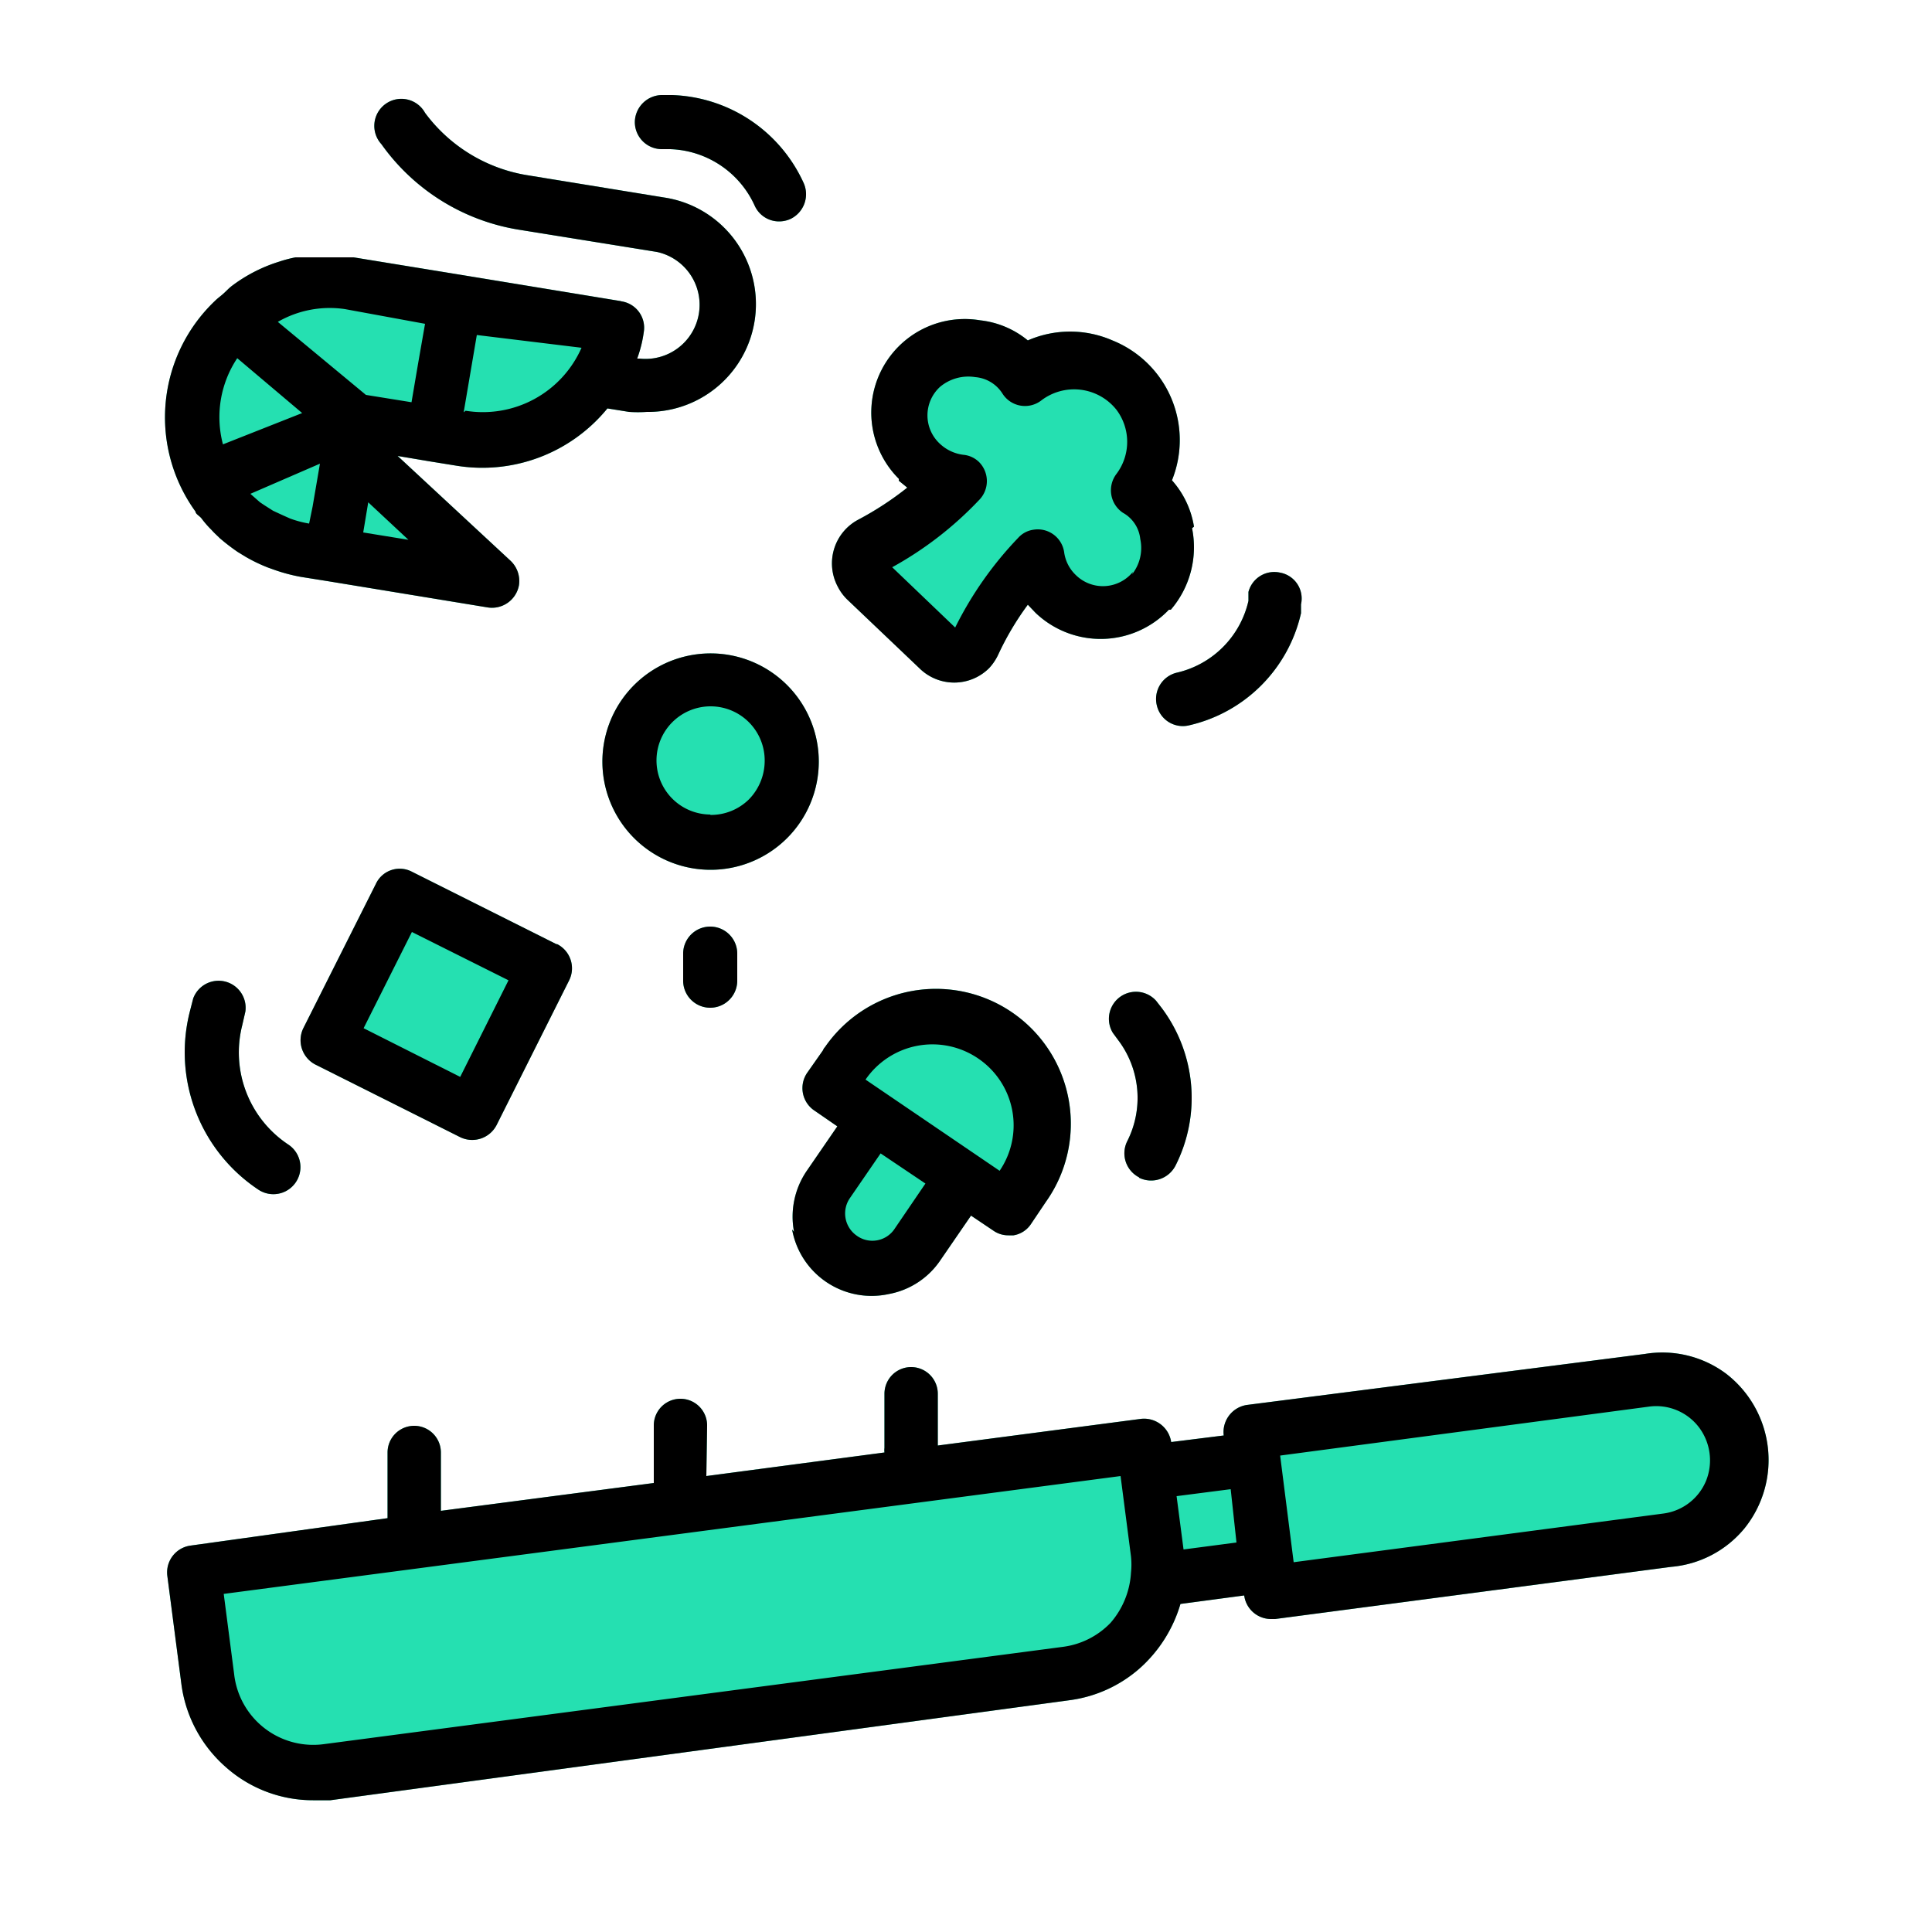
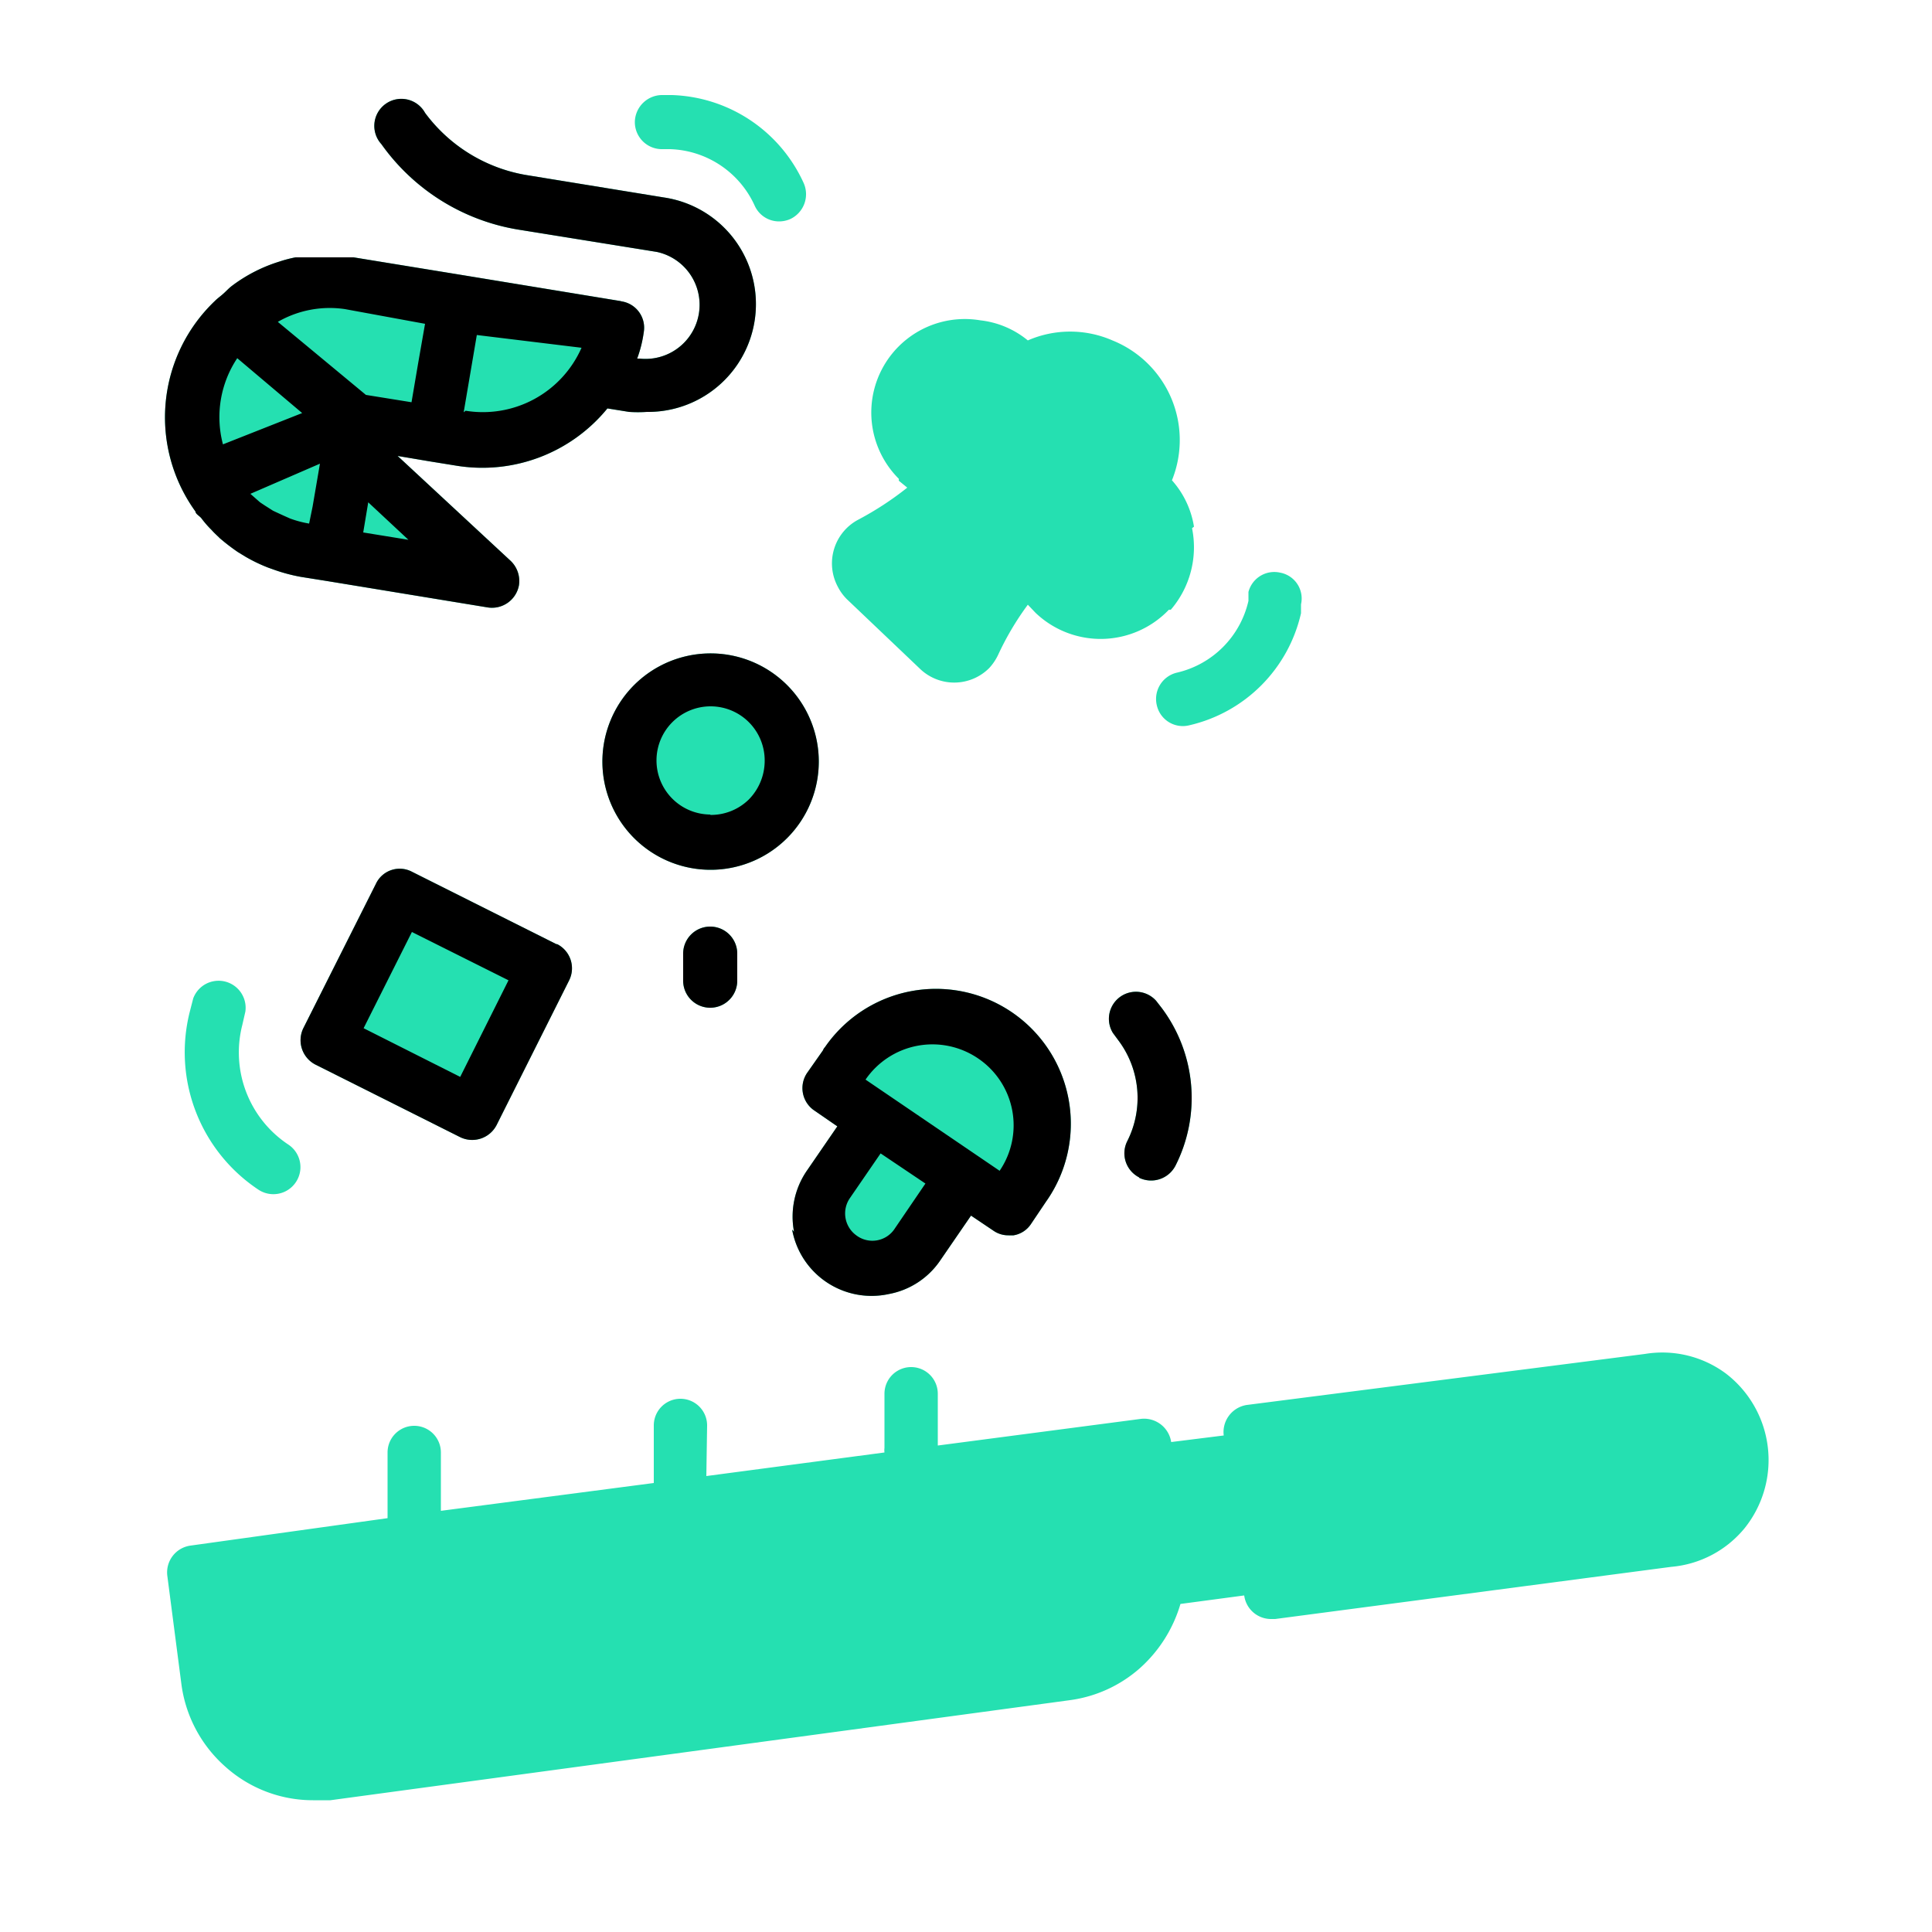
<svg xmlns="http://www.w3.org/2000/svg" width="50" height="50" viewBox="0 0 50 50">
  <path d="M16.05,7.79l-4.14-.68L9.15,6.66h0l-.46,0h-.6l-.35,0-.09,0h0a3.25,3.25,0,0,0-.42.11A4,4,0,0,0,6,7.4c-.08.06-.15.14-.23.21s-.14.11-.21.18h0a4.16,4.16,0,0,0-.5,5.45c0,.06.1.11.15.17a2.61,2.61,0,0,0,.27.31c.06.07.14.14.21.21a5.32,5.32,0,0,0,.47.36l.18.11h0a4.15,4.15,0,0,0,.6.29l.14.05h0a4.38,4.38,0,0,0,.71.19l.69.11,4.14.68a.71.71,0,0,0,.81-.57.72.72,0,0,0-.22-.64L10.29,11.8l.83.14.68.11h0a4.18,4.18,0,0,0,3.92-1.48l.56.09h0a3.44,3.44,0,0,0,.46,0,2.79,2.79,0,0,0,.44-5.55l-3.56-.58A4.11,4.11,0,0,1,11,2.92a.7.7,0,1,0-1.13.81h0A5.42,5.42,0,0,0,13.4,5.94L17,6.52a1.4,1.4,0,0,1-.45,2.76h-.06a3.22,3.22,0,0,0,.17-.68.69.69,0,0,0-.57-.8Z" fill="#25e0b1" />
  <path d="M20.5,31.82A2.09,2.09,0,0,0,23,33.49a2.06,2.06,0,0,0,1.34-.88l.79-1.15.58.39h0a.67.67,0,0,0,.39.12h.13a.67.67,0,0,0,.45-.29l.39-.58h0a3.49,3.49,0,1,0-5.72-4,.22.22,0,0,0-.05.08l-.4.57a.7.7,0,0,0,.19,1l.58.4-.79,1.15h0a2.1,2.1,0,0,0-.33,1.58Z" fill="#25e0b1" />
  <path d="M30.9,13.63a2.36,2.36,0,0,0-.57-1.2,2.78,2.78,0,0,0-1.54-3.62,2.74,2.74,0,0,0-2.19,0,2.34,2.34,0,0,0-1.23-.52,2.42,2.42,0,0,0-2.11,4.1.12.12,0,0,1,0,.05l.22.18a8.15,8.15,0,0,1-1.27.83,1.28,1.28,0,0,0-.53,1.73,1.27,1.27,0,0,0,.24.33l1.87,1.78h0a1.28,1.28,0,0,0,1.81,0,1.36,1.36,0,0,0,.23-.34,7.41,7.41,0,0,1,.77-1.3l.2.21a2.44,2.44,0,0,0,3.45-.08l.05,0a2.48,2.48,0,0,0,.55-2.11Z" fill="#25e0b1" />
  <path d="M14.41,24.44l-3.75-1.88a.68.68,0,0,0-.93.31L7.85,26.61a.71.71,0,0,0,.31.94l3.75,1.88h0a.71.71,0,0,0,.94-.31l1.88-3.75h0a.7.7,0,0,0-.32-.94Z" fill="#25e0b1" />
  <path d="M21.19,19.69a2.8,2.8,0,1,0-.82,2A2.8,2.8,0,0,0,21.19,19.69Z" fill="#25e0b1" />
  <path d="M6.35,26.18A.7.7,0,0,0,5,25.84l-.09.35a4.27,4.27,0,0,0,1.78,4.6.7.7,0,0,0,.77-1.17,2.86,2.86,0,0,1-1.19-3.09Z" fill="#25e0b1" />
  <path d="M29.94,18.26a.69.69,0,0,0,.84.51,3.85,3.85,0,0,0,2.89-2.9l0-.23a.68.68,0,0,0-.54-.82.69.69,0,0,0-.82.5l0,.23a2.47,2.47,0,0,1-1.86,1.86.7.7,0,0,0-.51.85Z" fill="#25e0b1" />
  <path d="M17.39,2.46h-.23a.71.71,0,0,0-.73.68.7.7,0,0,0,.68.72h.23a2.49,2.49,0,0,1,2.19,1.46.69.69,0,0,0,.63.41.72.72,0,0,0,.29-.06.71.71,0,0,0,.35-.93h0a3.88,3.88,0,0,0-3.41-2.28Z" fill="#25e0b1" />
  <path d="M29.48,30.48a.71.71,0,0,0,.94-.31,3.88,3.88,0,0,0-.36-4.09l-.14-.18a.7.7,0,0,0-1.12.83l.14.19a2.48,2.48,0,0,1,.23,2.62.7.7,0,0,0,.31.93Z" fill="#25e0b1" />
  <path d="M17.68,24.68v.7a.7.7,0,0,0,1.4,0v-.7a.7.7,0,1,0-1.4,0Z" fill="#25e0b1" />
  <path d="M18.3,36.89a.69.69,0,1,0-1.38,0h0v1.49l-5.51.72V37.59a.69.69,0,0,0-1.38,0h0v1.7L4.93,40a.7.7,0,0,0-.6.78l.36,2.77h0a3.45,3.45,0,0,0,1.14,2.17,3.39,3.39,0,0,0,2.27.87l.45,0L27.69,44a3.42,3.42,0,0,0,1.79-.81,3.58,3.58,0,0,0,1.07-1.68l1.65-.22a.7.7,0,0,0,.69.61H33l10.25-1.35h0a2.76,2.76,0,0,0,1.9-1,2.82,2.82,0,0,0-.48-4l0,0a2.76,2.76,0,0,0-2.1-.51L32.27,36.36a.71.71,0,0,0-.6.79l-1.36.17a.71.71,0,0,0-.78-.6l-5.26.69V36.07a.69.69,0,1,0-1.38,0h0v1.4a.5.5,0,0,0,0,.12l-4.61.61Z" fill="#25e0b1" />
  <path d="M16.05,7.79l-4.14-.68L9.15,6.66h0l-.46,0h-.6l-.35,0-.09,0h0a3.25,3.25,0,0,0-.42.11A4,4,0,0,0,6,7.4c-.08.06-.15.14-.23.21s-.14.11-.21.18h0a4.16,4.16,0,0,0-.5,5.45c0,.06.1.11.15.17a2.61,2.61,0,0,0,.27.31c.06.07.14.14.21.21a5.32,5.32,0,0,0,.47.36l.18.11h0a4.15,4.15,0,0,0,.6.29l.14.05h0a4.38,4.38,0,0,0,.71.19l.69.11,4.14.68a.71.71,0,0,0,.81-.57.72.72,0,0,0-.22-.64L10.29,11.8l.83.14.68.11h0a4.18,4.18,0,0,0,3.92-1.48l.56.09h0a3.44,3.44,0,0,0,.46,0,2.79,2.79,0,0,0,.44-5.55l-3.56-.58A4.11,4.11,0,0,1,11,2.92a.7.7,0,1,0-1.13.81h0A5.42,5.42,0,0,0,13.4,5.94L17,6.52a1.4,1.4,0,0,1-.45,2.76h-.06a3.22,3.22,0,0,0,.17-.68.69.69,0,0,0-.57-.8ZM5.77,11.5a2.75,2.75,0,0,1,.37-2.23l1.68,1.42Zm2.32,1.61L8,13.55a2.72,2.72,0,0,1-.49-.13l-.18-.08-.26-.12-.22-.14L6.73,13l-.25-.22h0L8.28,12Zm2.48.86L9.4,13.78,9.53,13Zm.25-4.56-.17,1-1.18-.19L7.19,8.33A2.69,2.69,0,0,1,8.93,8L11,8.38ZM12,10.67l.17-1,.17-1L15.05,9a2.79,2.79,0,0,1-3,1.63Z" />
  <path d="M20.5,31.82A2.09,2.09,0,0,0,23,33.49a2.06,2.06,0,0,0,1.34-.88l.79-1.15.58.39h0a.67.67,0,0,0,.39.12h.13a.67.67,0,0,0,.45-.29l.39-.58h0a3.49,3.49,0,1,0-5.72-4,.22.22,0,0,0-.05.08l-.4.57a.7.7,0,0,0,.19,1l.58.4-.79,1.15h0a2.1,2.1,0,0,0-.33,1.58Zm4.81-4.43h0a2.09,2.09,0,0,1,.56,2.91L22.4,27.94A2.1,2.1,0,0,1,25.31,27.39ZM22,31l.79-1.15,1.16.78-.79,1.16a.69.69,0,0,1-1,.18A.7.7,0,0,1,22,31Z" />
-   <path d="M30.9,13.63a2.36,2.36,0,0,0-.57-1.2,2.78,2.78,0,0,0-1.54-3.62,2.74,2.74,0,0,0-2.19,0,2.34,2.34,0,0,0-1.23-.52,2.42,2.42,0,0,0-2.11,4.1.12.12,0,0,1,0,.05l.22.18a8.15,8.15,0,0,1-1.27.83,1.28,1.28,0,0,0-.53,1.73,1.27,1.27,0,0,0,.24.33l1.87,1.78h0a1.28,1.28,0,0,0,1.81,0,1.36,1.36,0,0,0,.23-.34,7.41,7.41,0,0,1,.77-1.3l.2.21a2.44,2.44,0,0,0,3.45-.08l.05,0a2.48,2.48,0,0,0,.55-2.11ZM29.32,14.8h0a1,1,0,0,1-1.48.08l0,0a1,1,0,0,1-.3-.59.69.69,0,0,0-.8-.58.65.65,0,0,0-.39.21,9.35,9.35,0,0,0-1.63,2.32l-1.63-1.56a9.2,9.2,0,0,0,2.24-1.73.7.7,0,0,0,0-1,.67.67,0,0,0-.4-.18,1.08,1.08,0,0,1-.6-.28,1,1,0,0,1,0-1.48l0,0a1.14,1.14,0,0,1,.91-.25.92.92,0,0,1,.7.42.69.69,0,0,0,1,.19l0,0a1.4,1.4,0,0,1,1.95.23,1.38,1.38,0,0,1,0,1.67.7.7,0,0,0,.17,1l0,0h0a.88.88,0,0,1,.45.68,1.1,1.1,0,0,1-.21.91Z" />
  <path d="M14.41,24.44l-3.75-1.88a.68.68,0,0,0-.93.31L7.85,26.61a.71.71,0,0,0,.31.94l3.75,1.88h0a.71.71,0,0,0,.94-.31l1.88-3.75h0a.7.7,0,0,0-.32-.94Zm-2.5,3.43-2.5-1.26,1.25-2.49,2.5,1.25Z" />
  <path d="M21.19,19.69a2.8,2.8,0,1,0-.82,2A2.8,2.8,0,0,0,21.19,19.69Zm-2.8,1.39a1.4,1.4,0,1,1,1.4-1.39,1.43,1.43,0,0,1-.41,1,1.4,1.4,0,0,1-1,.4Z" />
-   <path d="M6.35,26.18A.7.7,0,0,0,5,25.84l-.09.35a4.27,4.27,0,0,0,1.78,4.6.7.7,0,0,0,.77-1.17,2.86,2.86,0,0,1-1.19-3.09Z" />
-   <path d="M29.94,18.26a.69.69,0,0,0,.84.51,3.85,3.85,0,0,0,2.89-2.9l0-.23a.68.68,0,0,0-.54-.82.69.69,0,0,0-.82.5l0,.23a2.47,2.47,0,0,1-1.86,1.86.7.7,0,0,0-.51.85Z" />
-   <path d="M17.39,2.46h-.23a.71.71,0,0,0-.73.68.7.7,0,0,0,.68.72h.23a2.49,2.49,0,0,1,2.19,1.46.69.69,0,0,0,.63.41.72.72,0,0,0,.29-.06.71.71,0,0,0,.35-.93h0a3.88,3.88,0,0,0-3.41-2.28Z" />
  <path d="M29.48,30.48a.71.71,0,0,0,.94-.31,3.88,3.88,0,0,0-.36-4.09l-.14-.18a.7.7,0,0,0-1.12.83l.14.19a2.48,2.48,0,0,1,.23,2.62.7.7,0,0,0,.31.93Z" />
  <path d="M17.68,24.68v.7a.7.7,0,0,0,1.4,0v-.7a.7.7,0,1,0-1.4,0Z" />
-   <path d="M18.3,36.89a.69.69,0,1,0-1.38,0h0v1.49l-5.51.72V37.59a.69.69,0,0,0-1.38,0h0v1.7L4.93,40a.7.7,0,0,0-.6.78l.36,2.77h0a3.45,3.45,0,0,0,1.14,2.17,3.39,3.39,0,0,0,2.27.87l.45,0L27.69,44a3.42,3.42,0,0,0,1.79-.81,3.58,3.58,0,0,0,1.07-1.68l1.65-.22a.7.7,0,0,0,.69.61H33l10.25-1.35h0a2.76,2.76,0,0,0,1.9-1,2.82,2.82,0,0,0-.48-4l0,0a2.76,2.76,0,0,0-2.1-.51L32.27,36.36a.71.71,0,0,0-.6.79l-1.36.17a.71.71,0,0,0-.78-.6l-5.26.69V36.07a.69.69,0,1,0-1.38,0h0v1.4a.5.5,0,0,0,0,.12l-4.61.61Zm24.4-.49a1.39,1.39,0,0,1,1.27.54,1.42,1.42,0,0,1,.18,1.39,1.39,1.39,0,0,1-1.1.84l-9.57,1.26-.35-2.76h0ZM31.85,38.54,32,39.92l-1.37.18-.18-1.38ZM29,38.2l.27,2.08h0a2,2,0,0,1,0,.42v0A2.17,2.17,0,0,1,28.74,42a2.08,2.08,0,0,1-1.23.62L8.37,45.14a2.06,2.06,0,0,1-2.31-1.81l-.27-2.08Z" />
</svg>